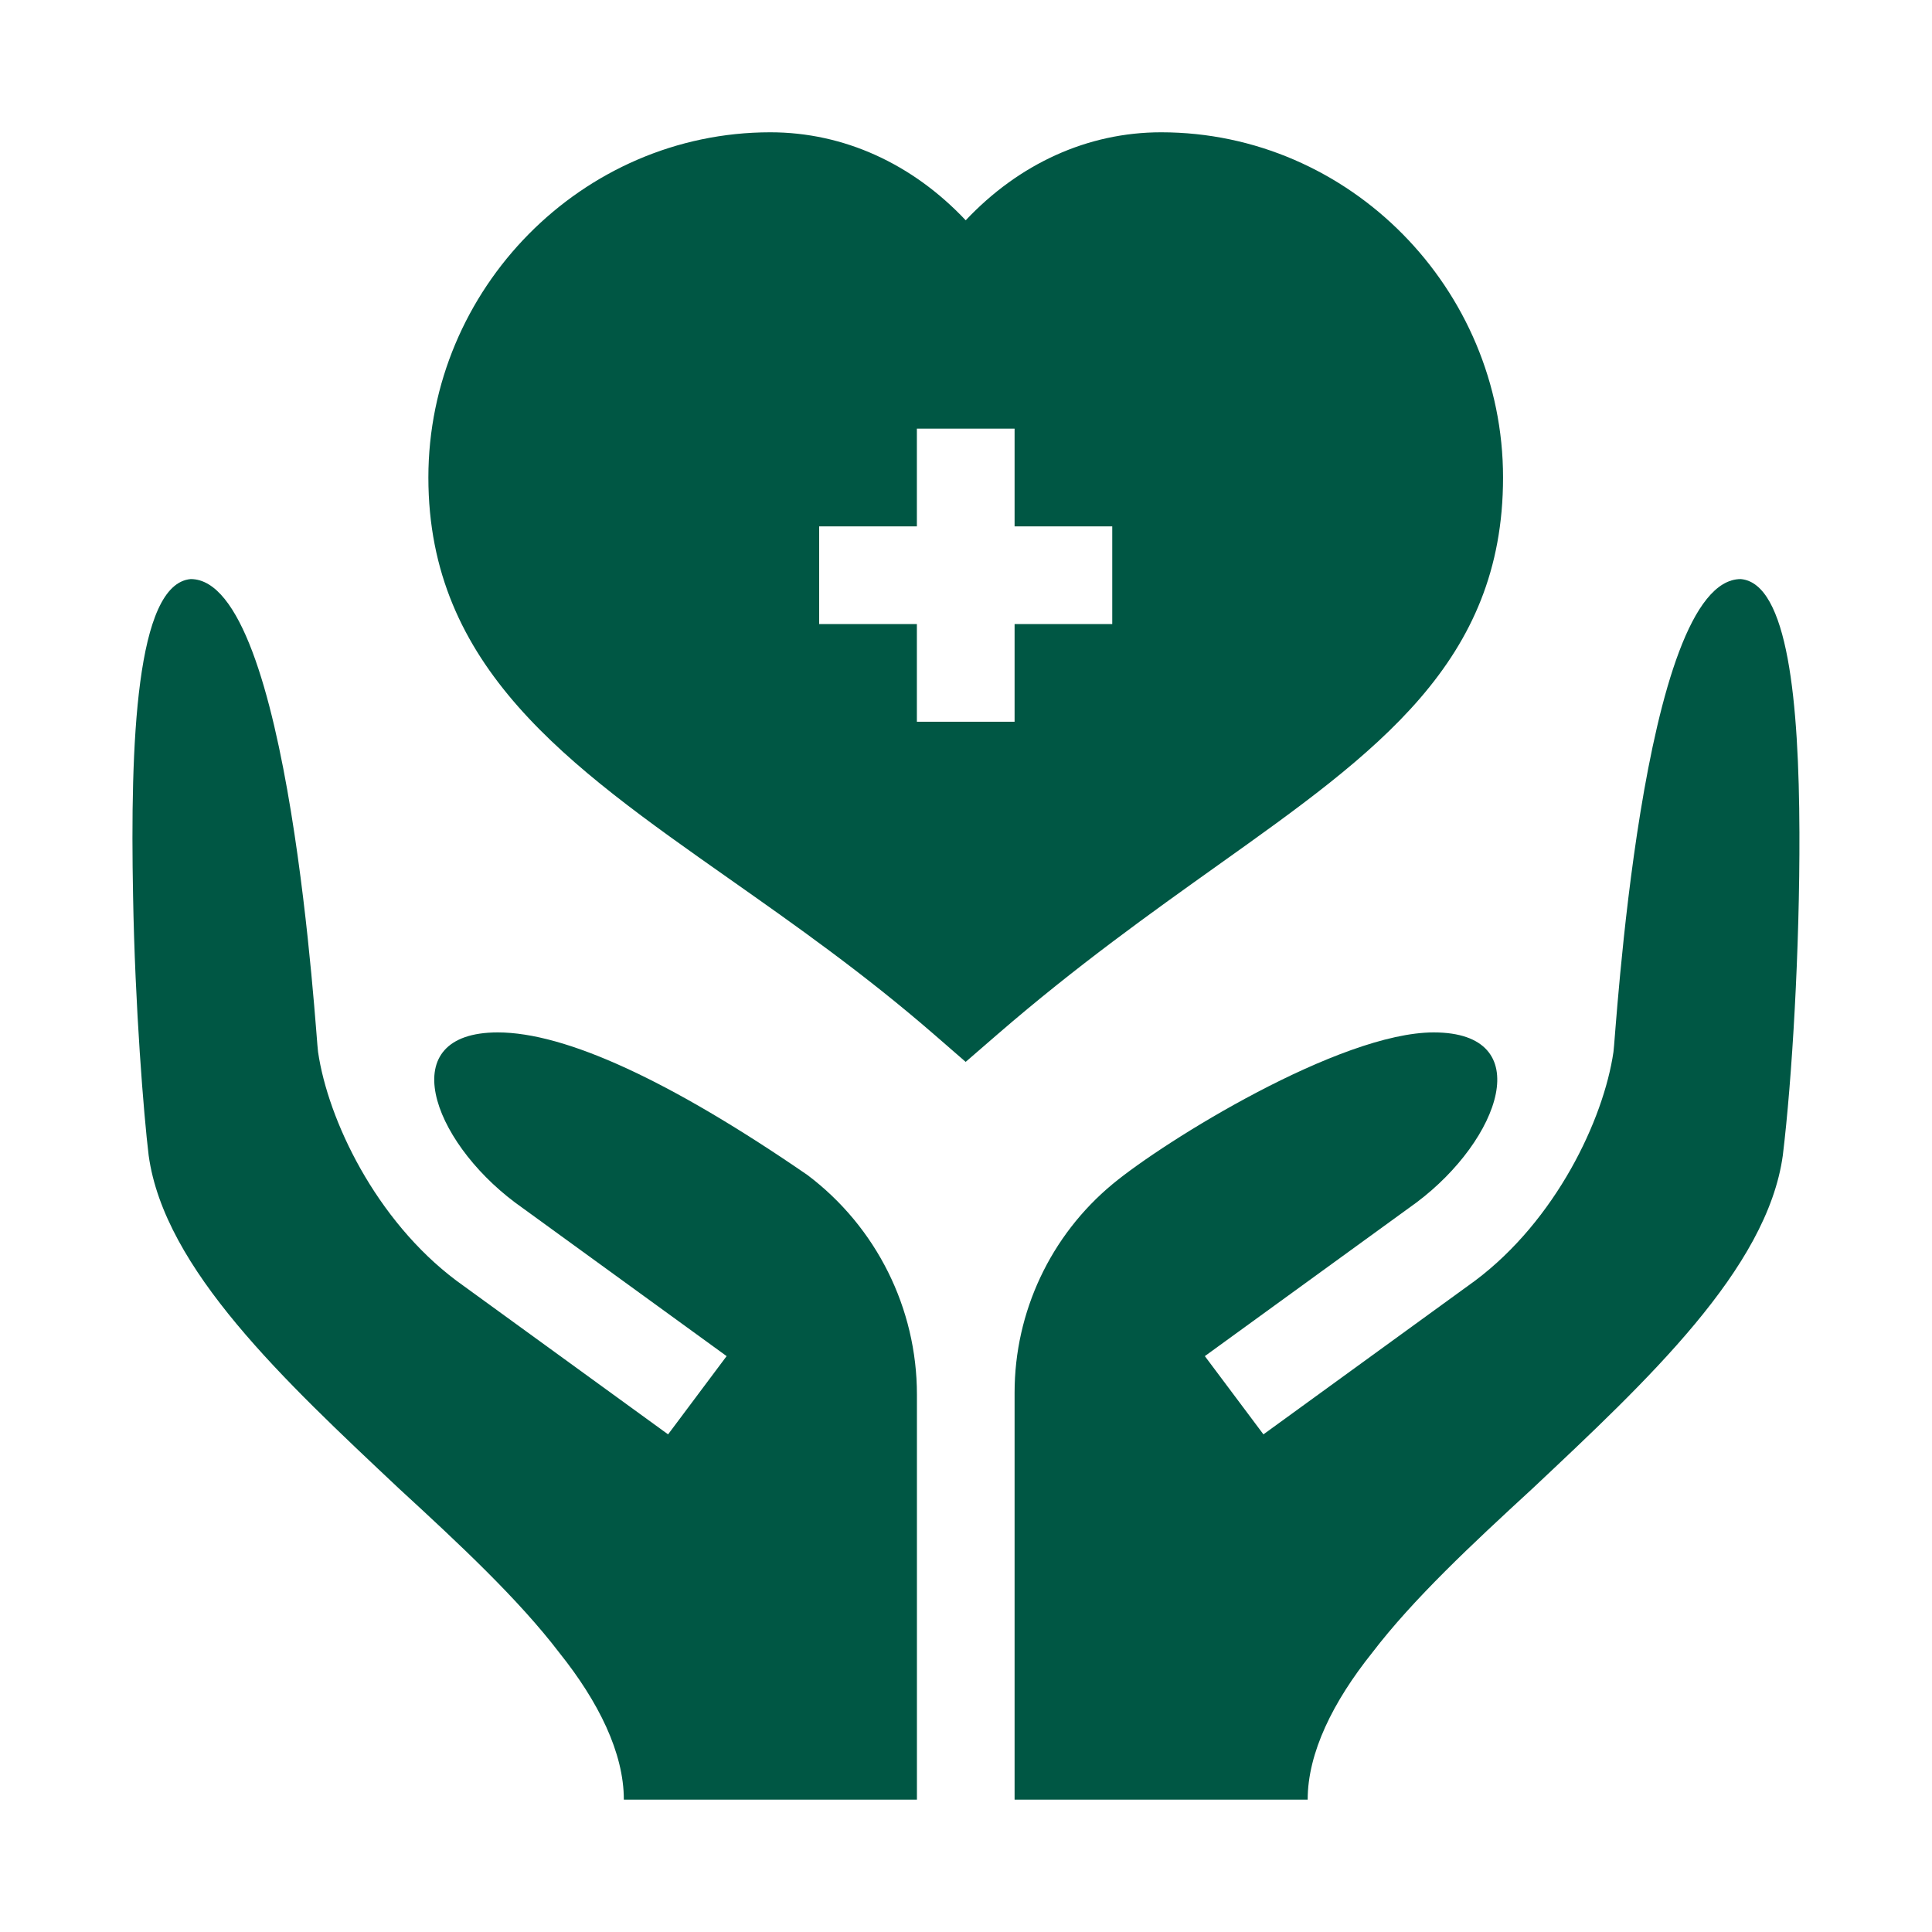
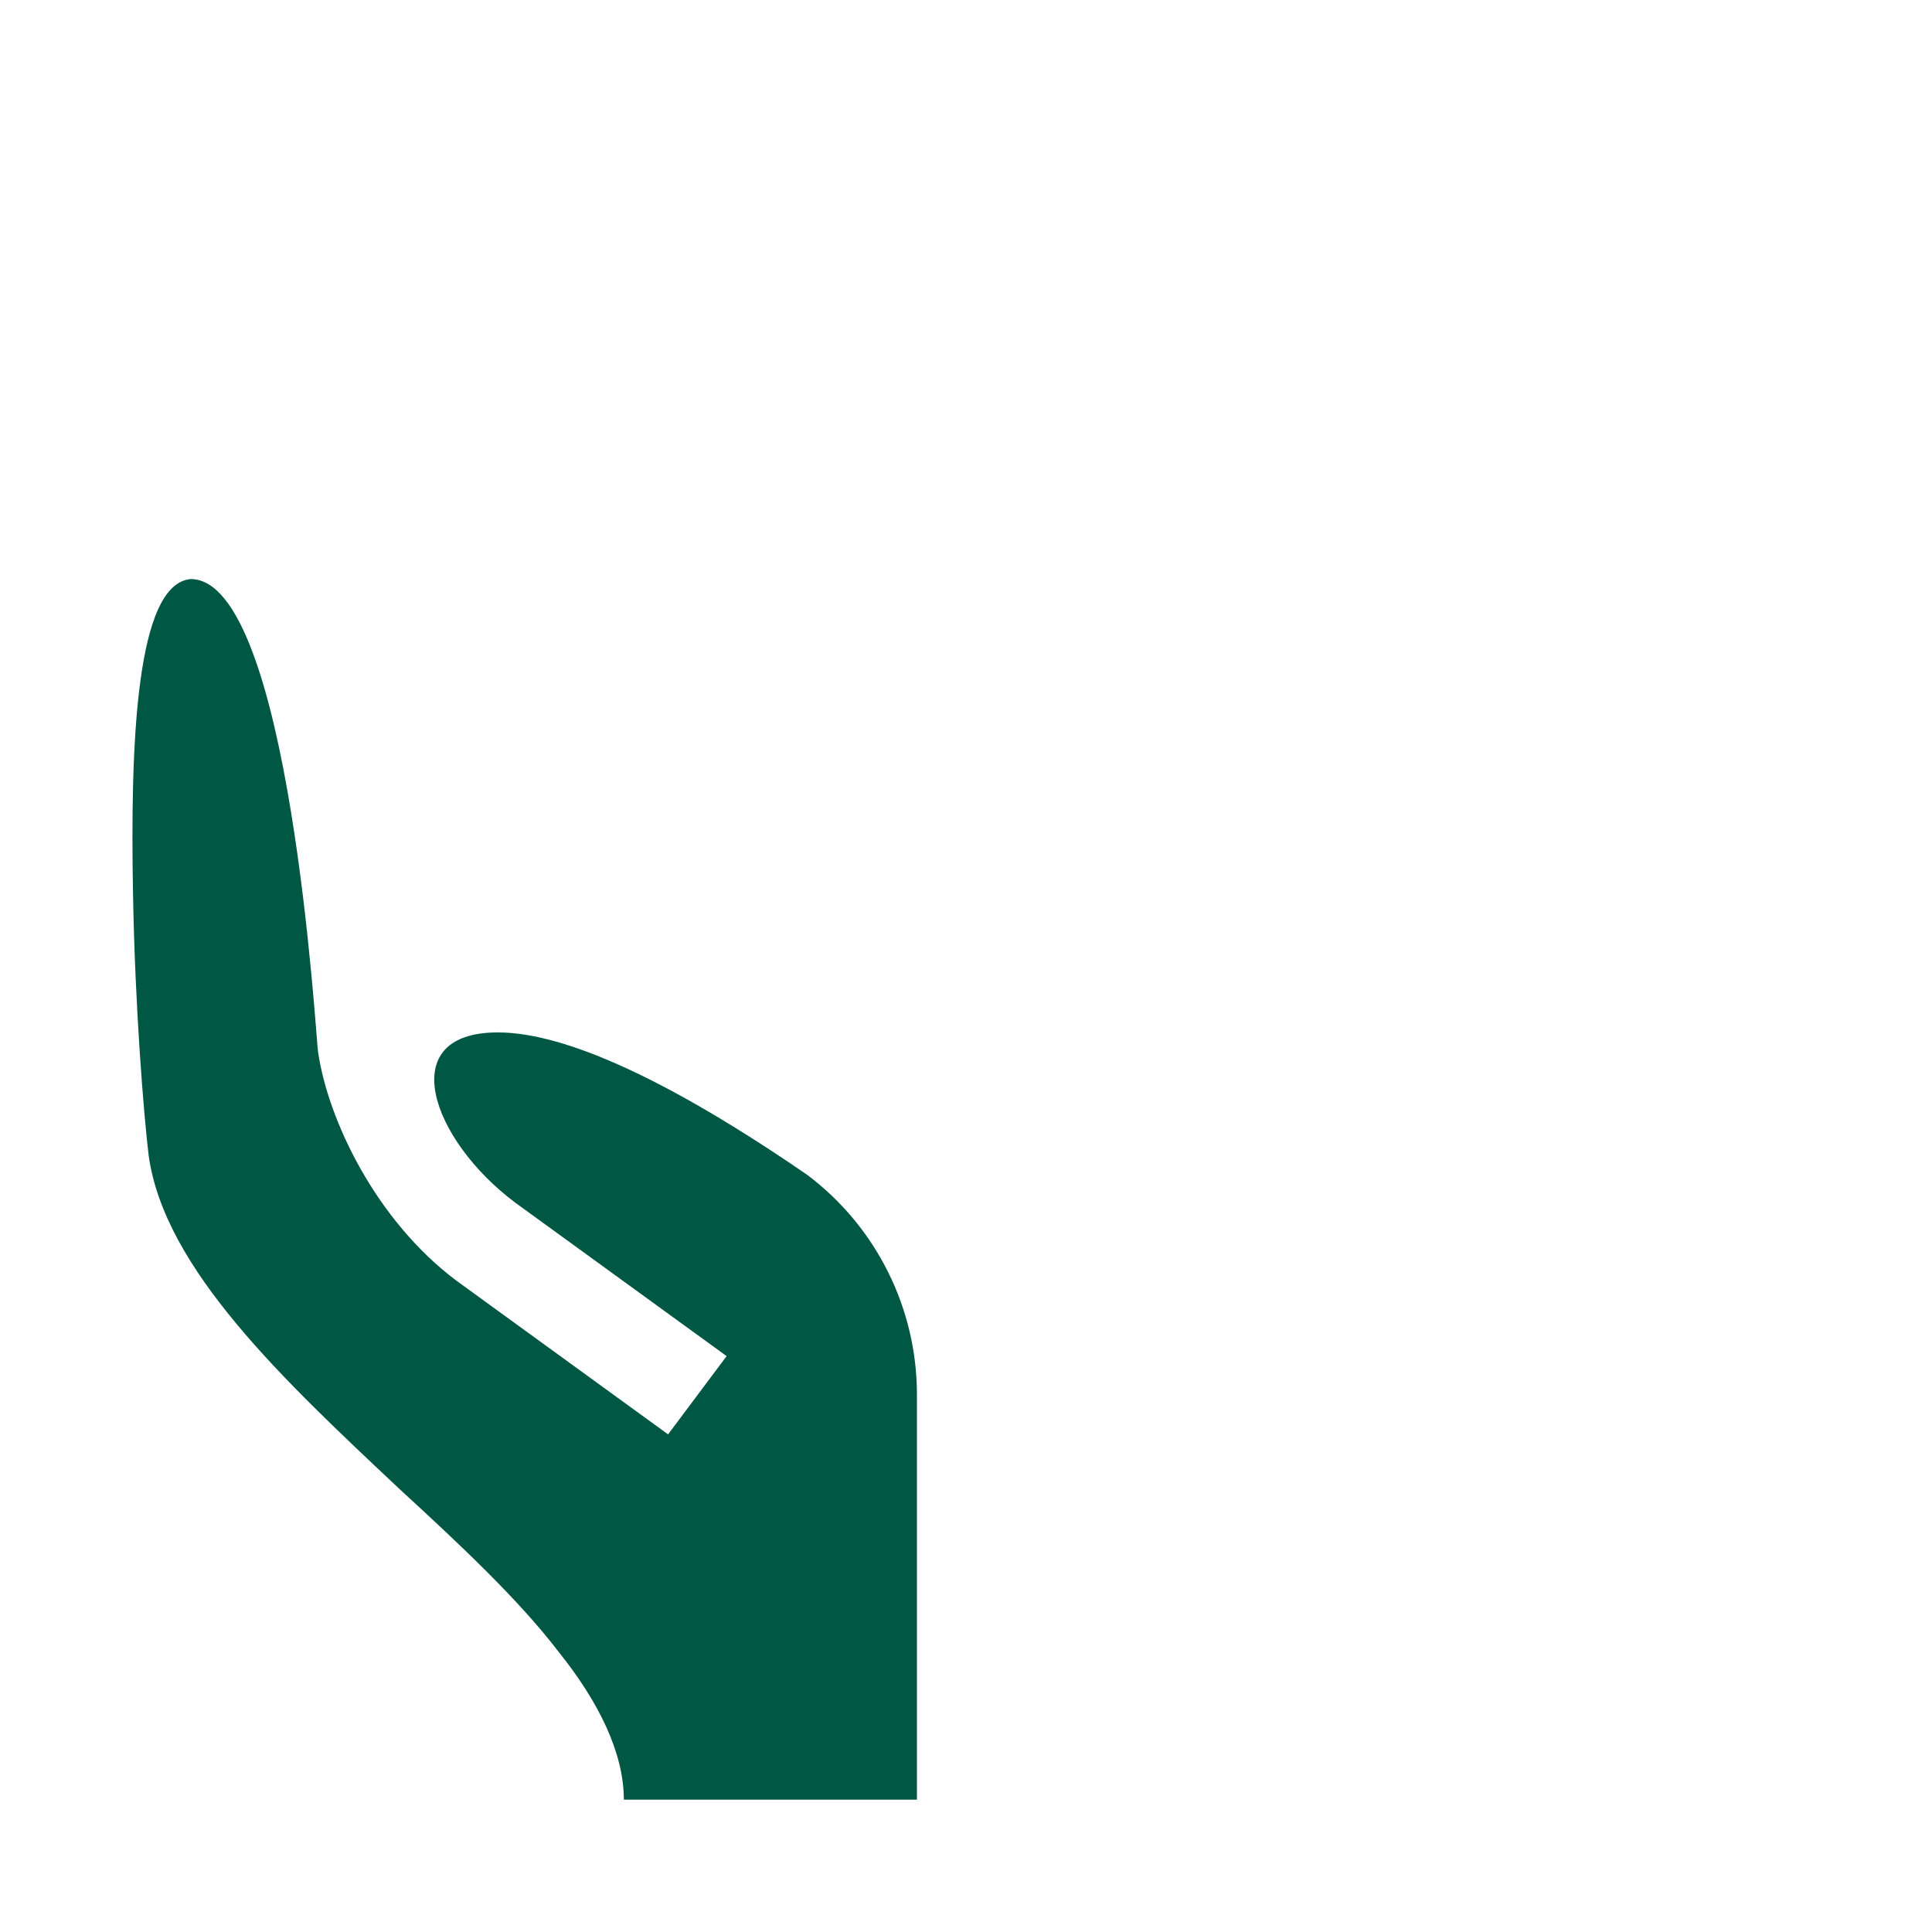
<svg xmlns="http://www.w3.org/2000/svg" width="40" height="40" viewBox="0 0 40 40" fill="none">
  <g clip-path="url(#clip0_4229_12887)">
-     <path d="M31.119 9.886C31.119 5.983 27.943 2.739 24.04 2.739C22.518 2.739 21.097 3.39 19.994 4.561C18.891 3.39 17.47 2.739 15.949 2.739C12.045 2.739 8.869 5.983 8.869 9.886C8.869 13.812 11.75 15.839 15.086 18.186C16.462 19.154 17.886 20.156 19.331 21.41L19.993 21.985L20.656 21.411C22.29 19.997 23.845 18.89 25.216 17.913C28.514 15.565 31.119 13.71 31.119 9.886ZM23.028 12.92H21.006V14.943H18.983V12.92H16.96V10.898H18.983V8.875H21.006V10.898H23.028V12.92Z" fill="#005744" />
-     <path d="M36.041 11.989C33.978 11.989 33.446 21.577 33.405 21.779C33.2 23.184 32.21 25.264 30.539 26.516L26.158 29.697L24.945 28.077L29.326 24.897C31.061 23.596 31.852 21.375 29.683 21.375C27.741 21.375 24.11 23.623 23.034 24.516C21.749 25.581 21.006 27.164 21.006 28.833V37.26H27.074C27.074 36.289 27.6 35.23 28.409 34.219C29.259 33.106 30.472 31.974 31.726 30.821C34.113 28.576 36.587 26.27 36.911 23.923C37.103 22.347 37.263 19.644 37.255 17.235C37.246 14.537 37.018 12.076 36.041 11.989Z" fill="#005744" />
    <path d="M16.718 24.328C13.866 22.366 11.702 21.375 10.306 21.375C8.138 21.375 8.929 23.596 10.664 24.897L15.044 28.077L13.832 29.697L9.451 26.516C7.78 25.264 6.79 23.184 6.585 21.779C6.544 21.577 6.011 11.989 3.948 11.989C2.815 12.09 2.694 15.387 2.755 18.543C2.795 20.849 2.977 23.094 3.078 23.923C3.402 26.27 5.877 28.576 8.263 30.821C9.517 31.974 10.731 33.106 11.581 34.219C12.39 35.23 12.916 36.289 12.916 37.26H18.984V28.873C18.984 27.087 18.145 25.404 16.718 24.328Z" fill="#005744" />
  </g>
  <defs>
    <clipPath id="clip0_4229_12887">
      <rect width="40" height="40" fill="white" />
    </clipPath>
  </defs>
</svg>